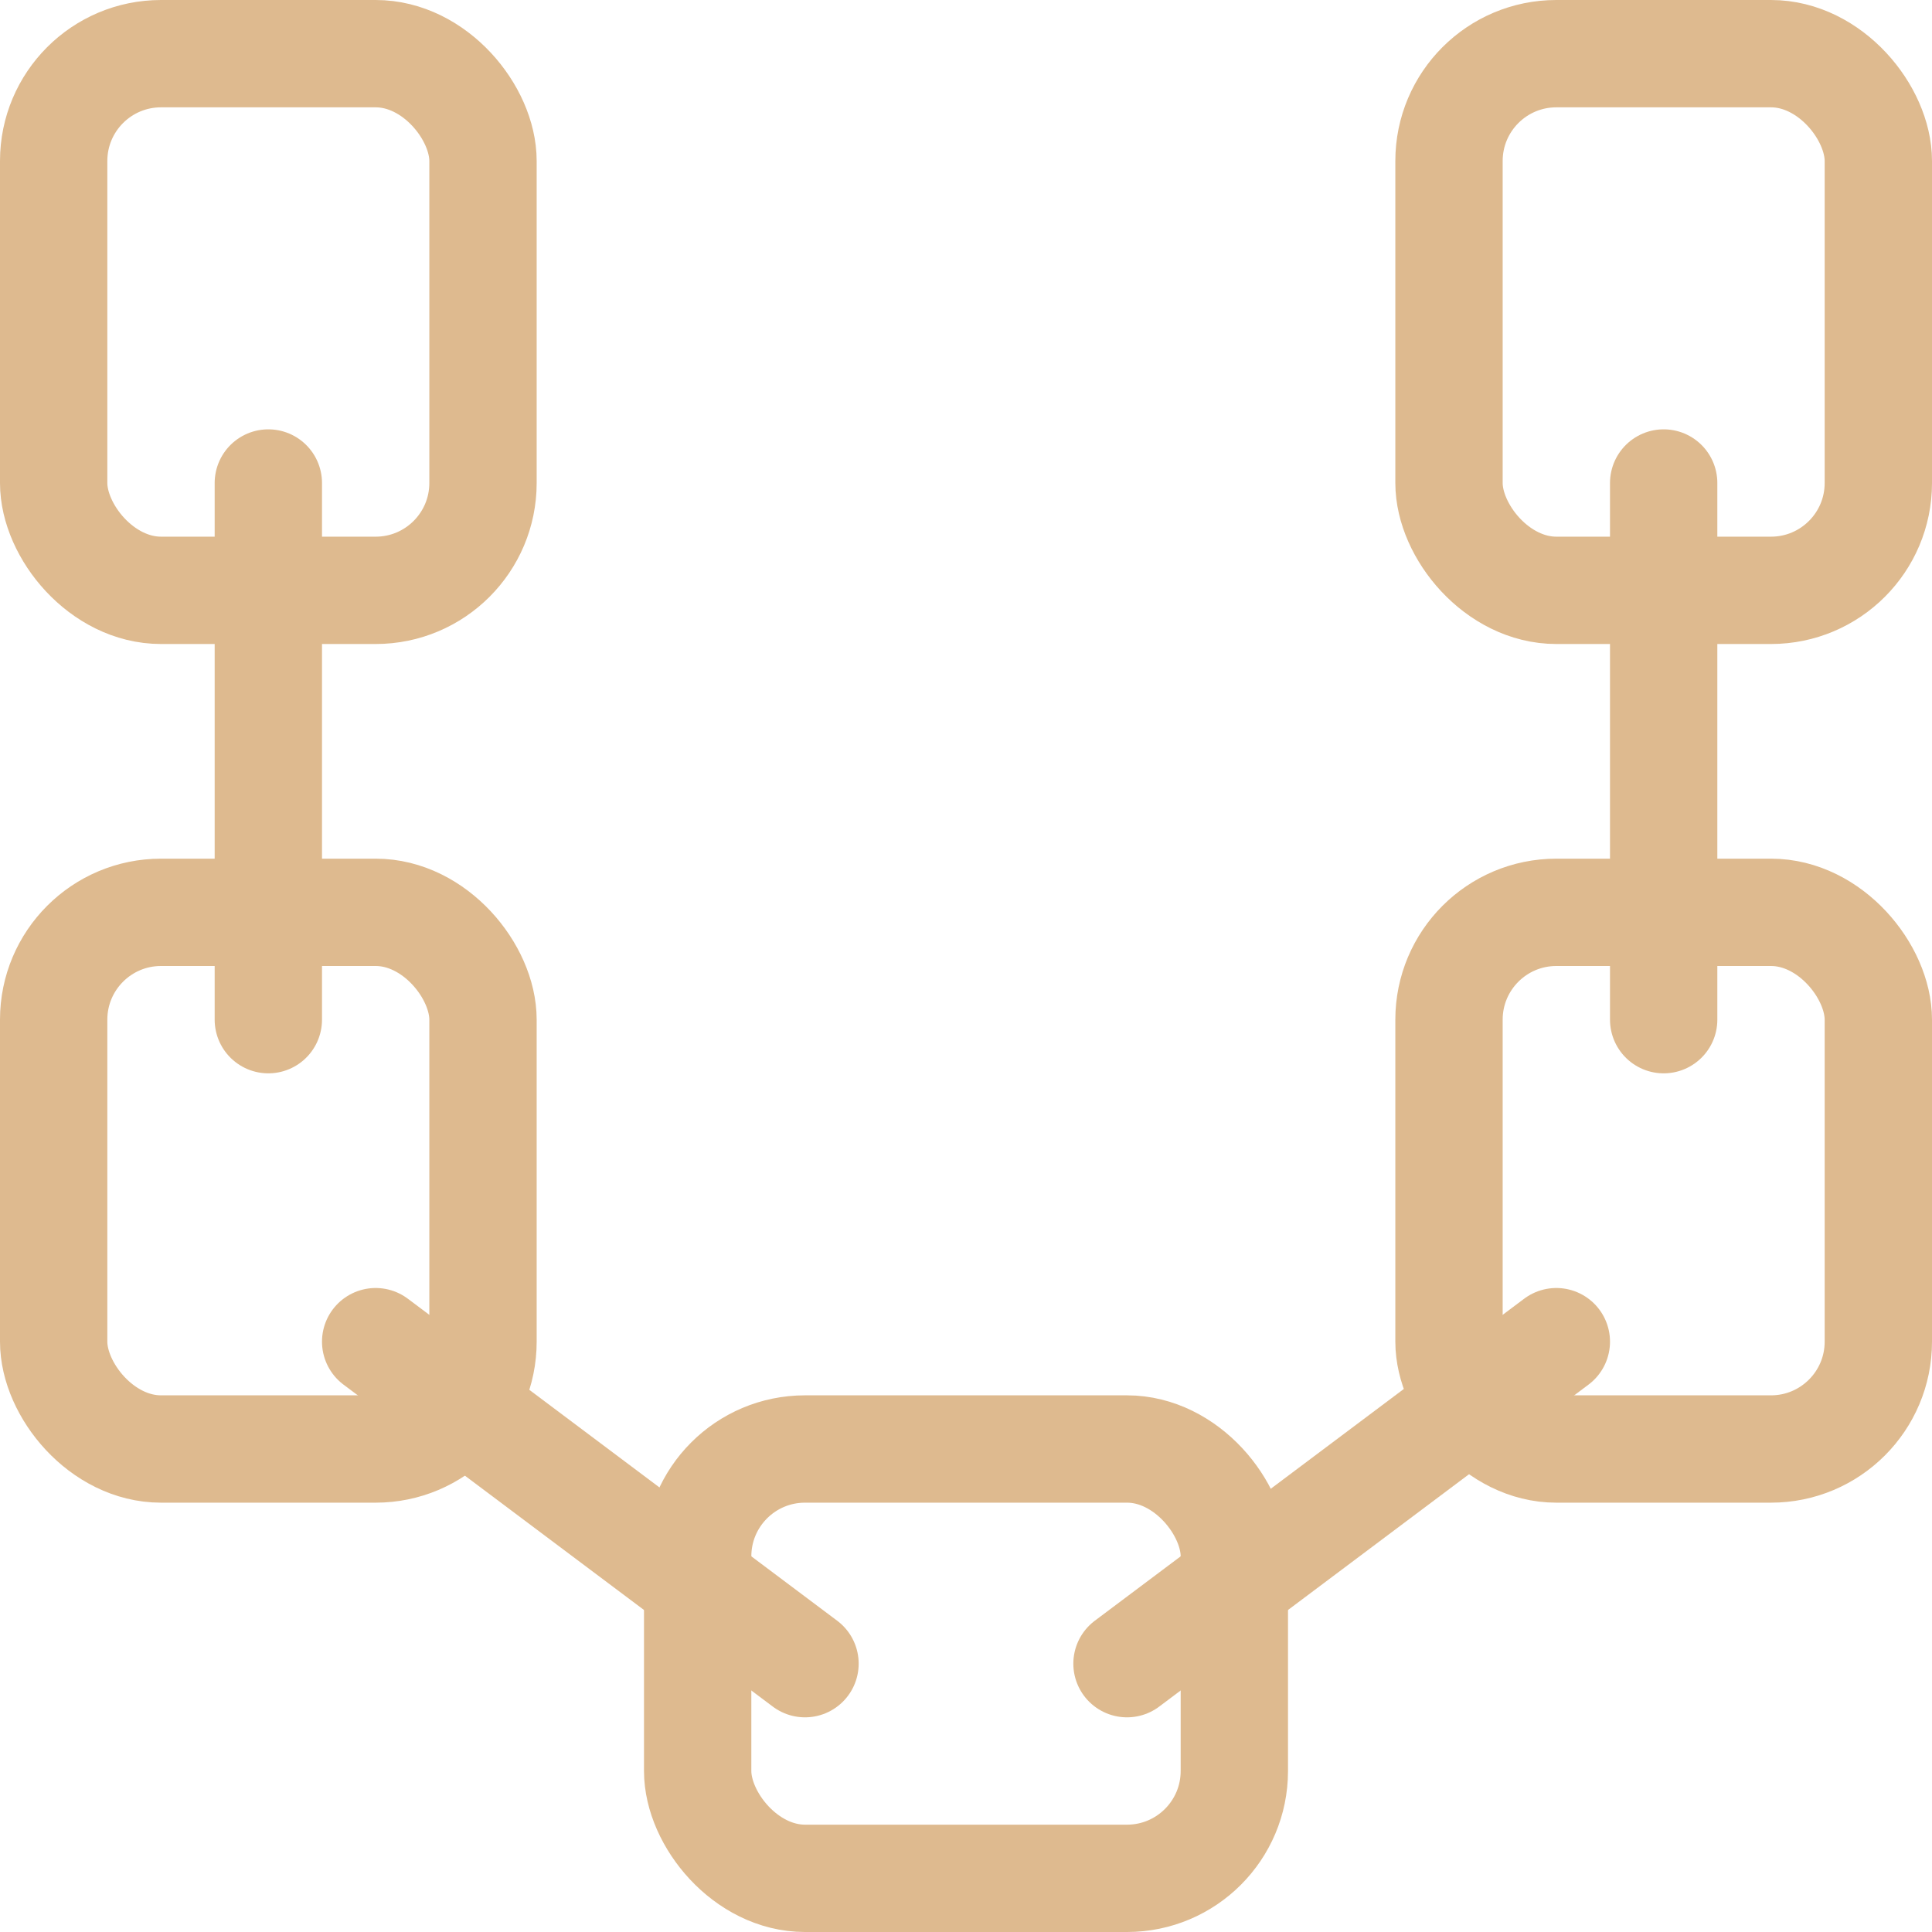
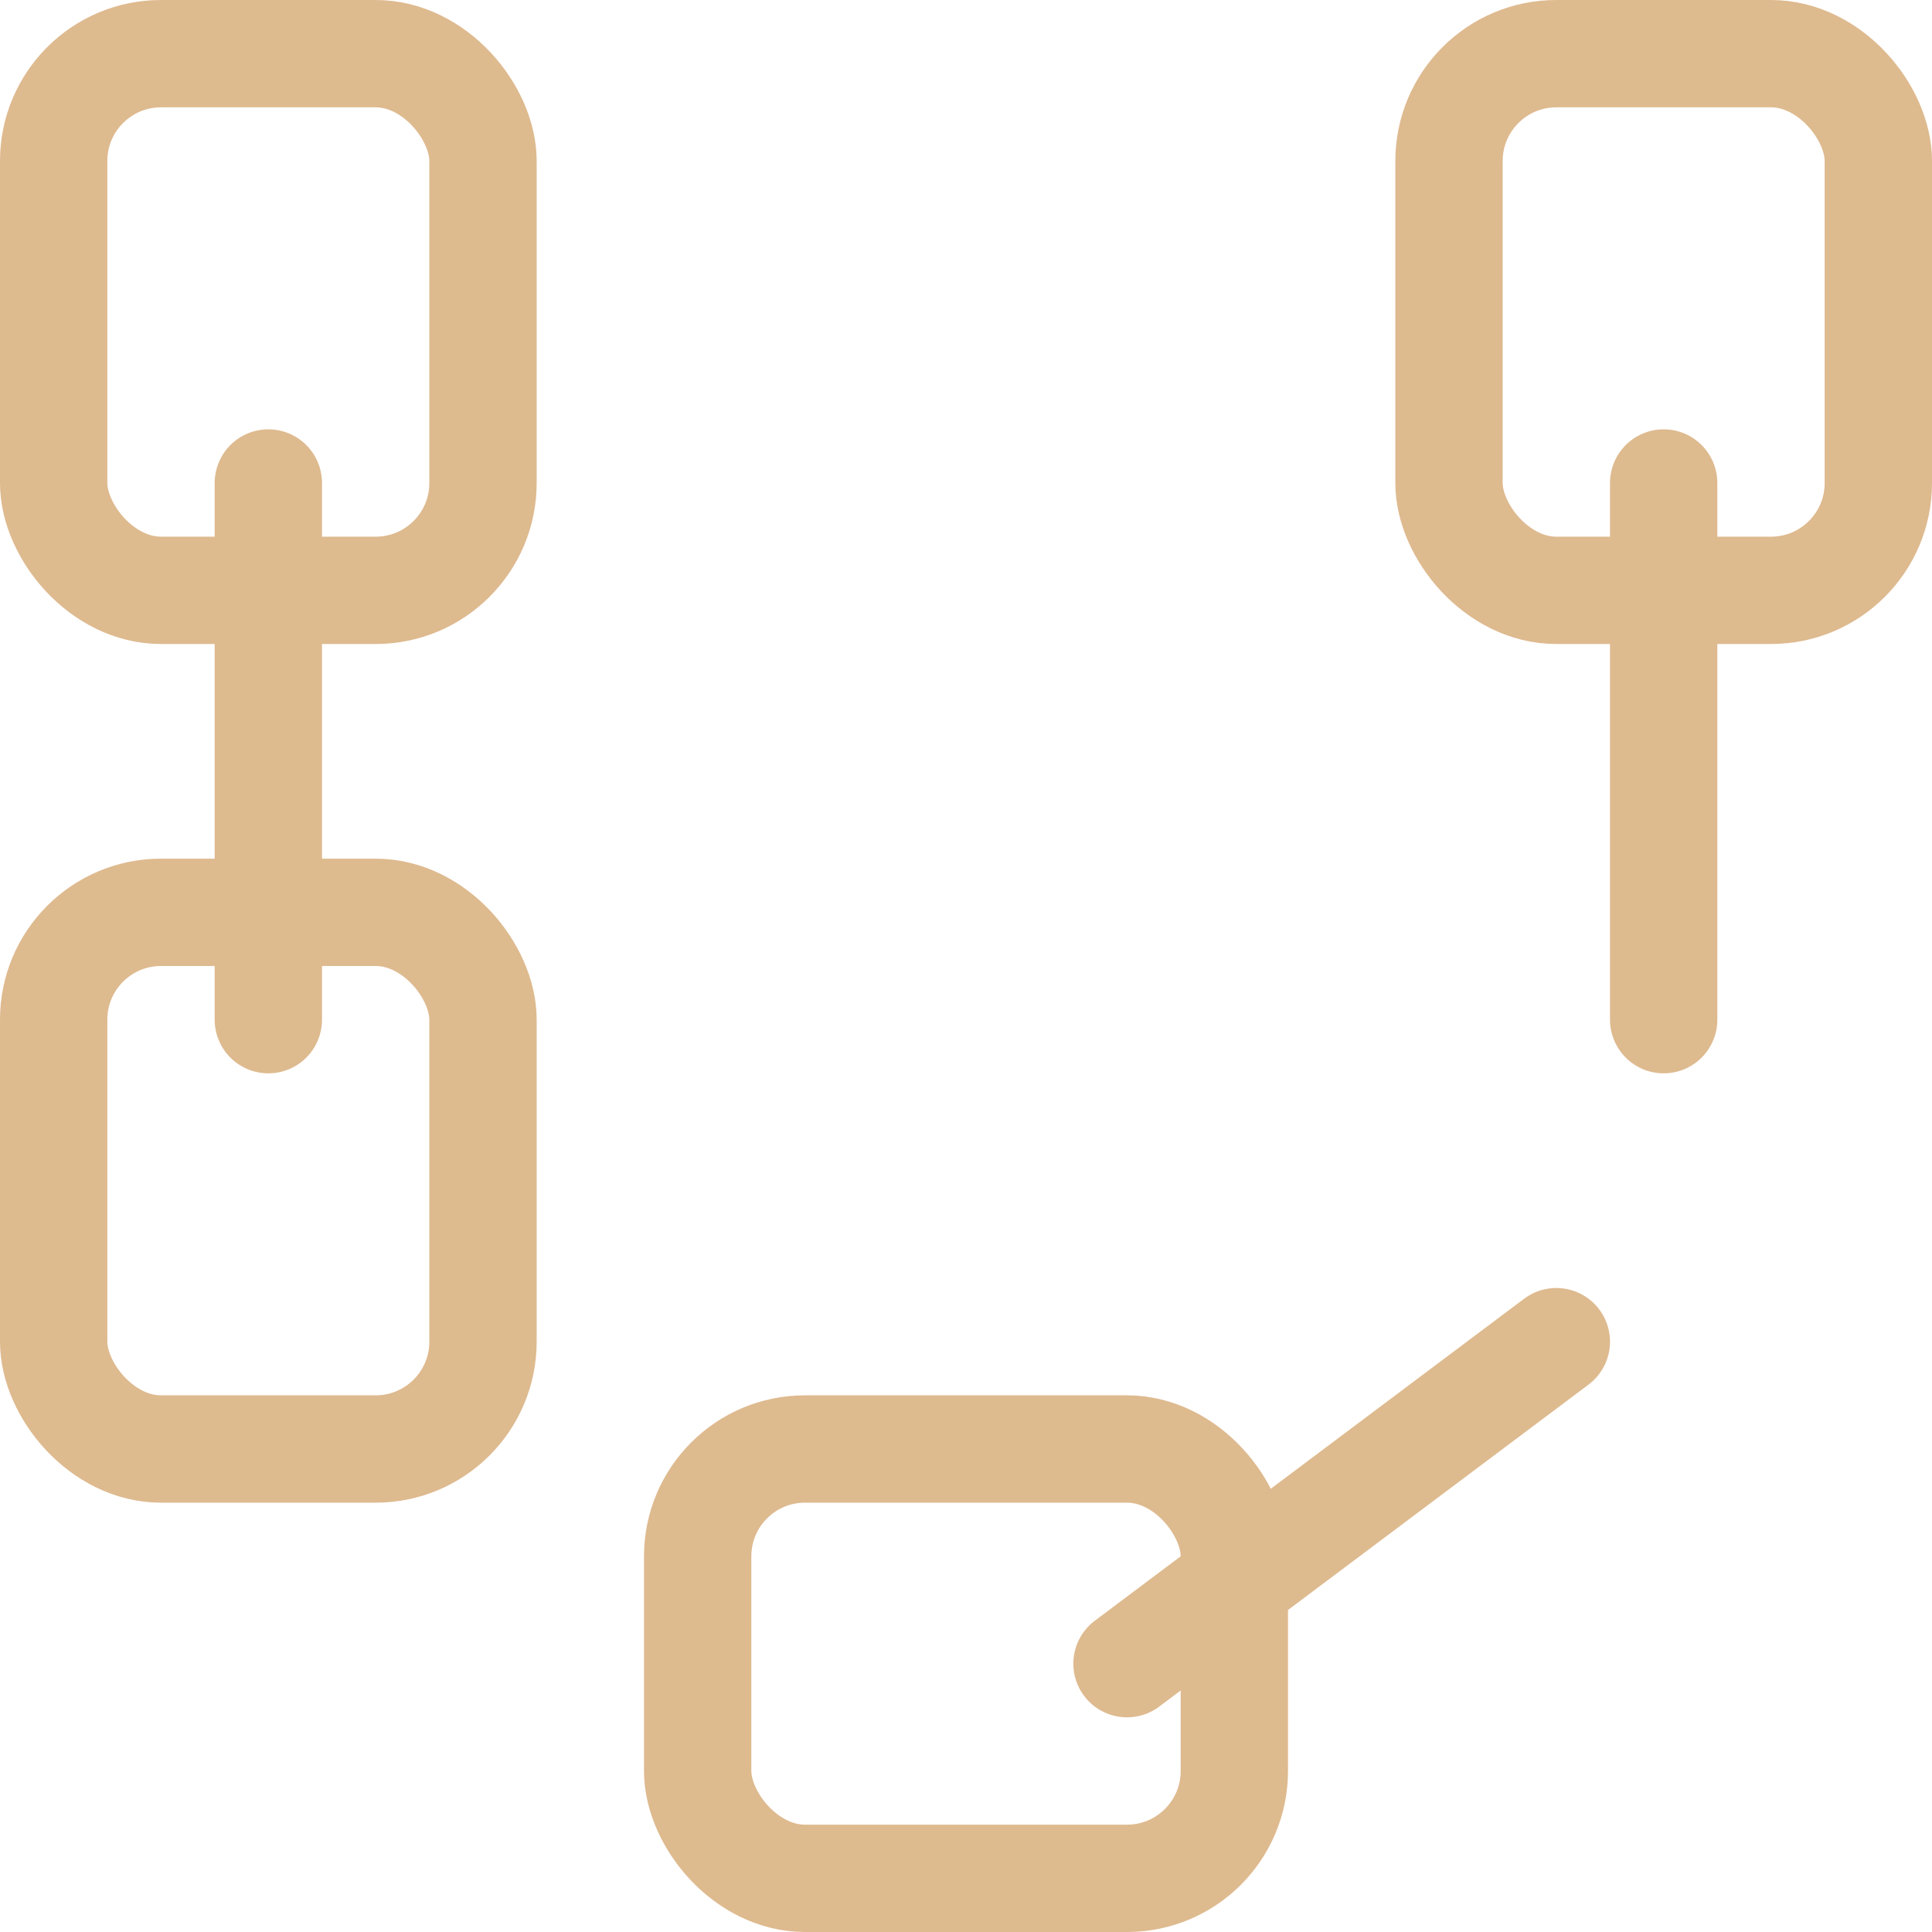
<svg xmlns="http://www.w3.org/2000/svg" viewBox="0 0 18 18">
  <defs>
    <style>.cls-1{fill:none;stroke:#deba8f;stroke-linecap:round;stroke-linejoin:round;}</style>
  </defs>
  <title>цепи</title>
  <g id="Layer_2" data-name="Layer 2">
    <g id="Layer_2-2" data-name="Layer 2">
      <rect class="cls-1" x="6.5" y="13.5" width="5" height="4" rx="1" />
-       <rect class="cls-1" x="13.5" y="8.5" width="4" height="5" rx="1" />
      <rect class="cls-1" x="0.5" y="8.5" width="4" height="5" rx="1" />
      <rect class="cls-1" x="13.5" y="0.5" width="4" height="5" rx="1" />
      <rect class="cls-1" x="0.5" y="0.5" width="4" height="5" rx="1" />
      <line class="cls-1" x1="10.5" y1="15.5" x2="14.5" y2="12.5" />
-       <line class="cls-1" x1="7.5" y1="15.5" x2="3.5" y2="12.5" />
      <line class="cls-1" x1="2.5" y1="9.5" x2="2.5" y2="4.5" />
      <line class="cls-1" x1="15.5" y1="9.5" x2="15.5" y2="4.5" />
    </g>
  </g>
</svg>